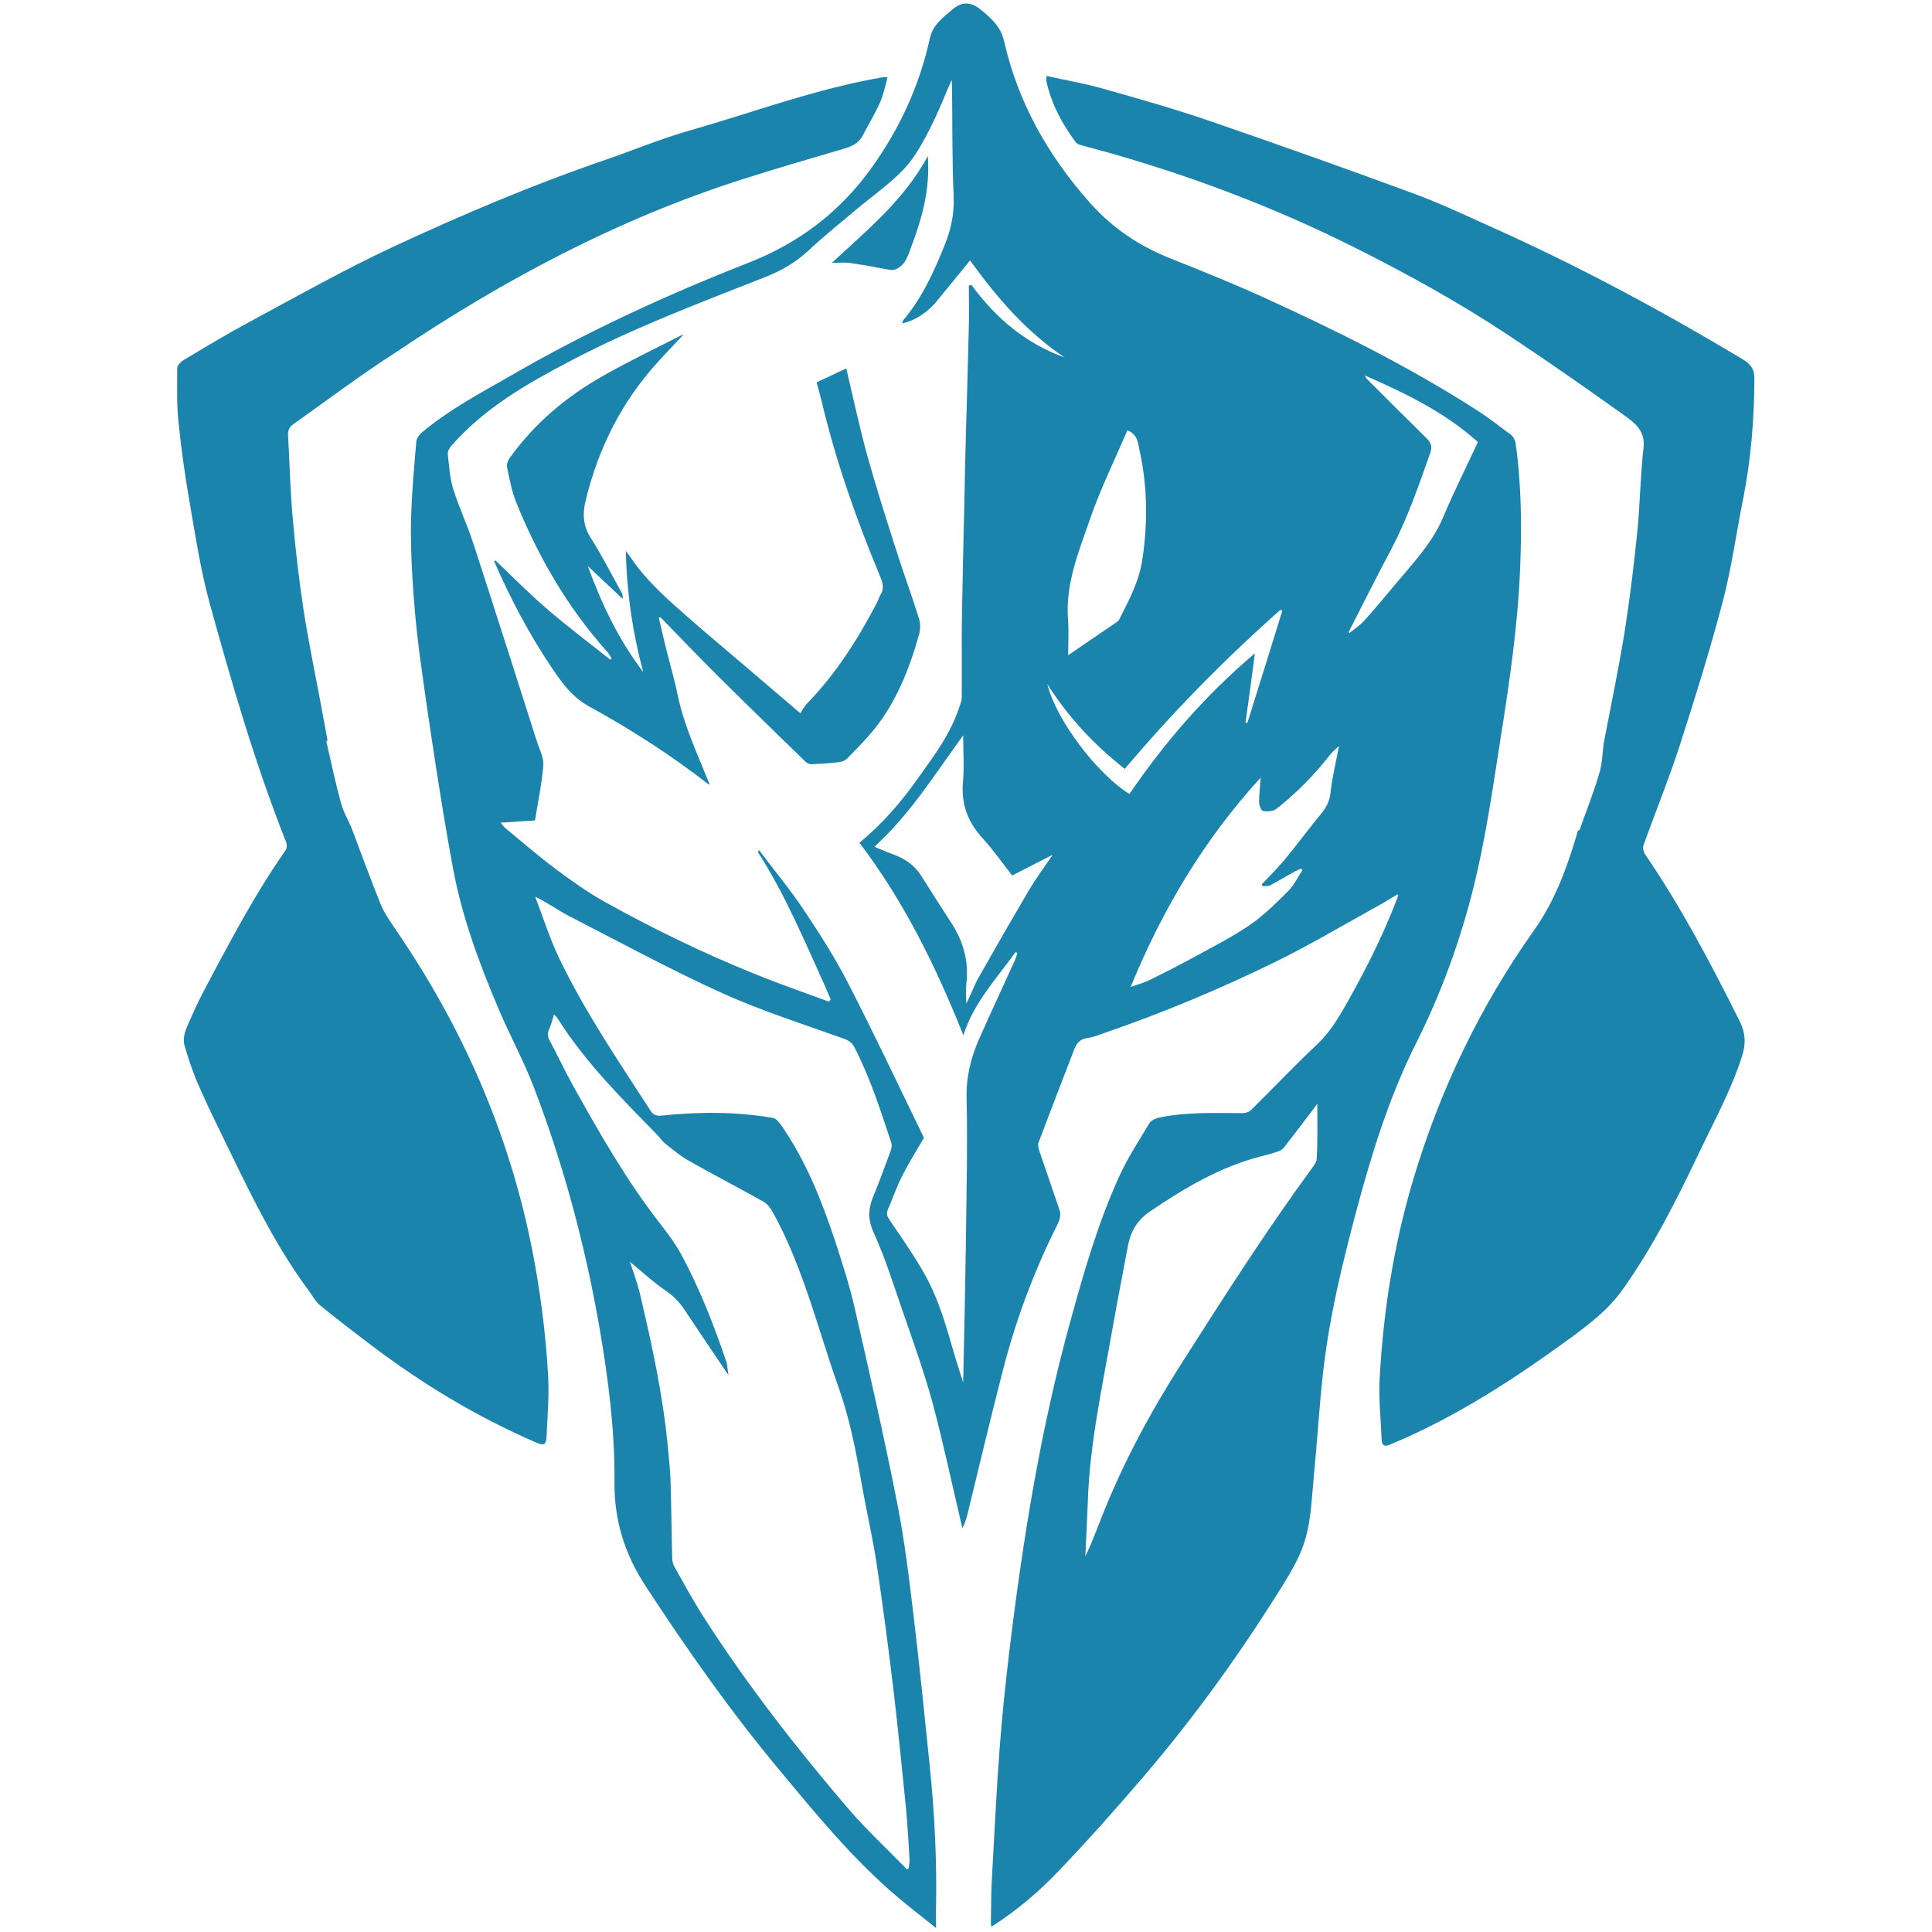
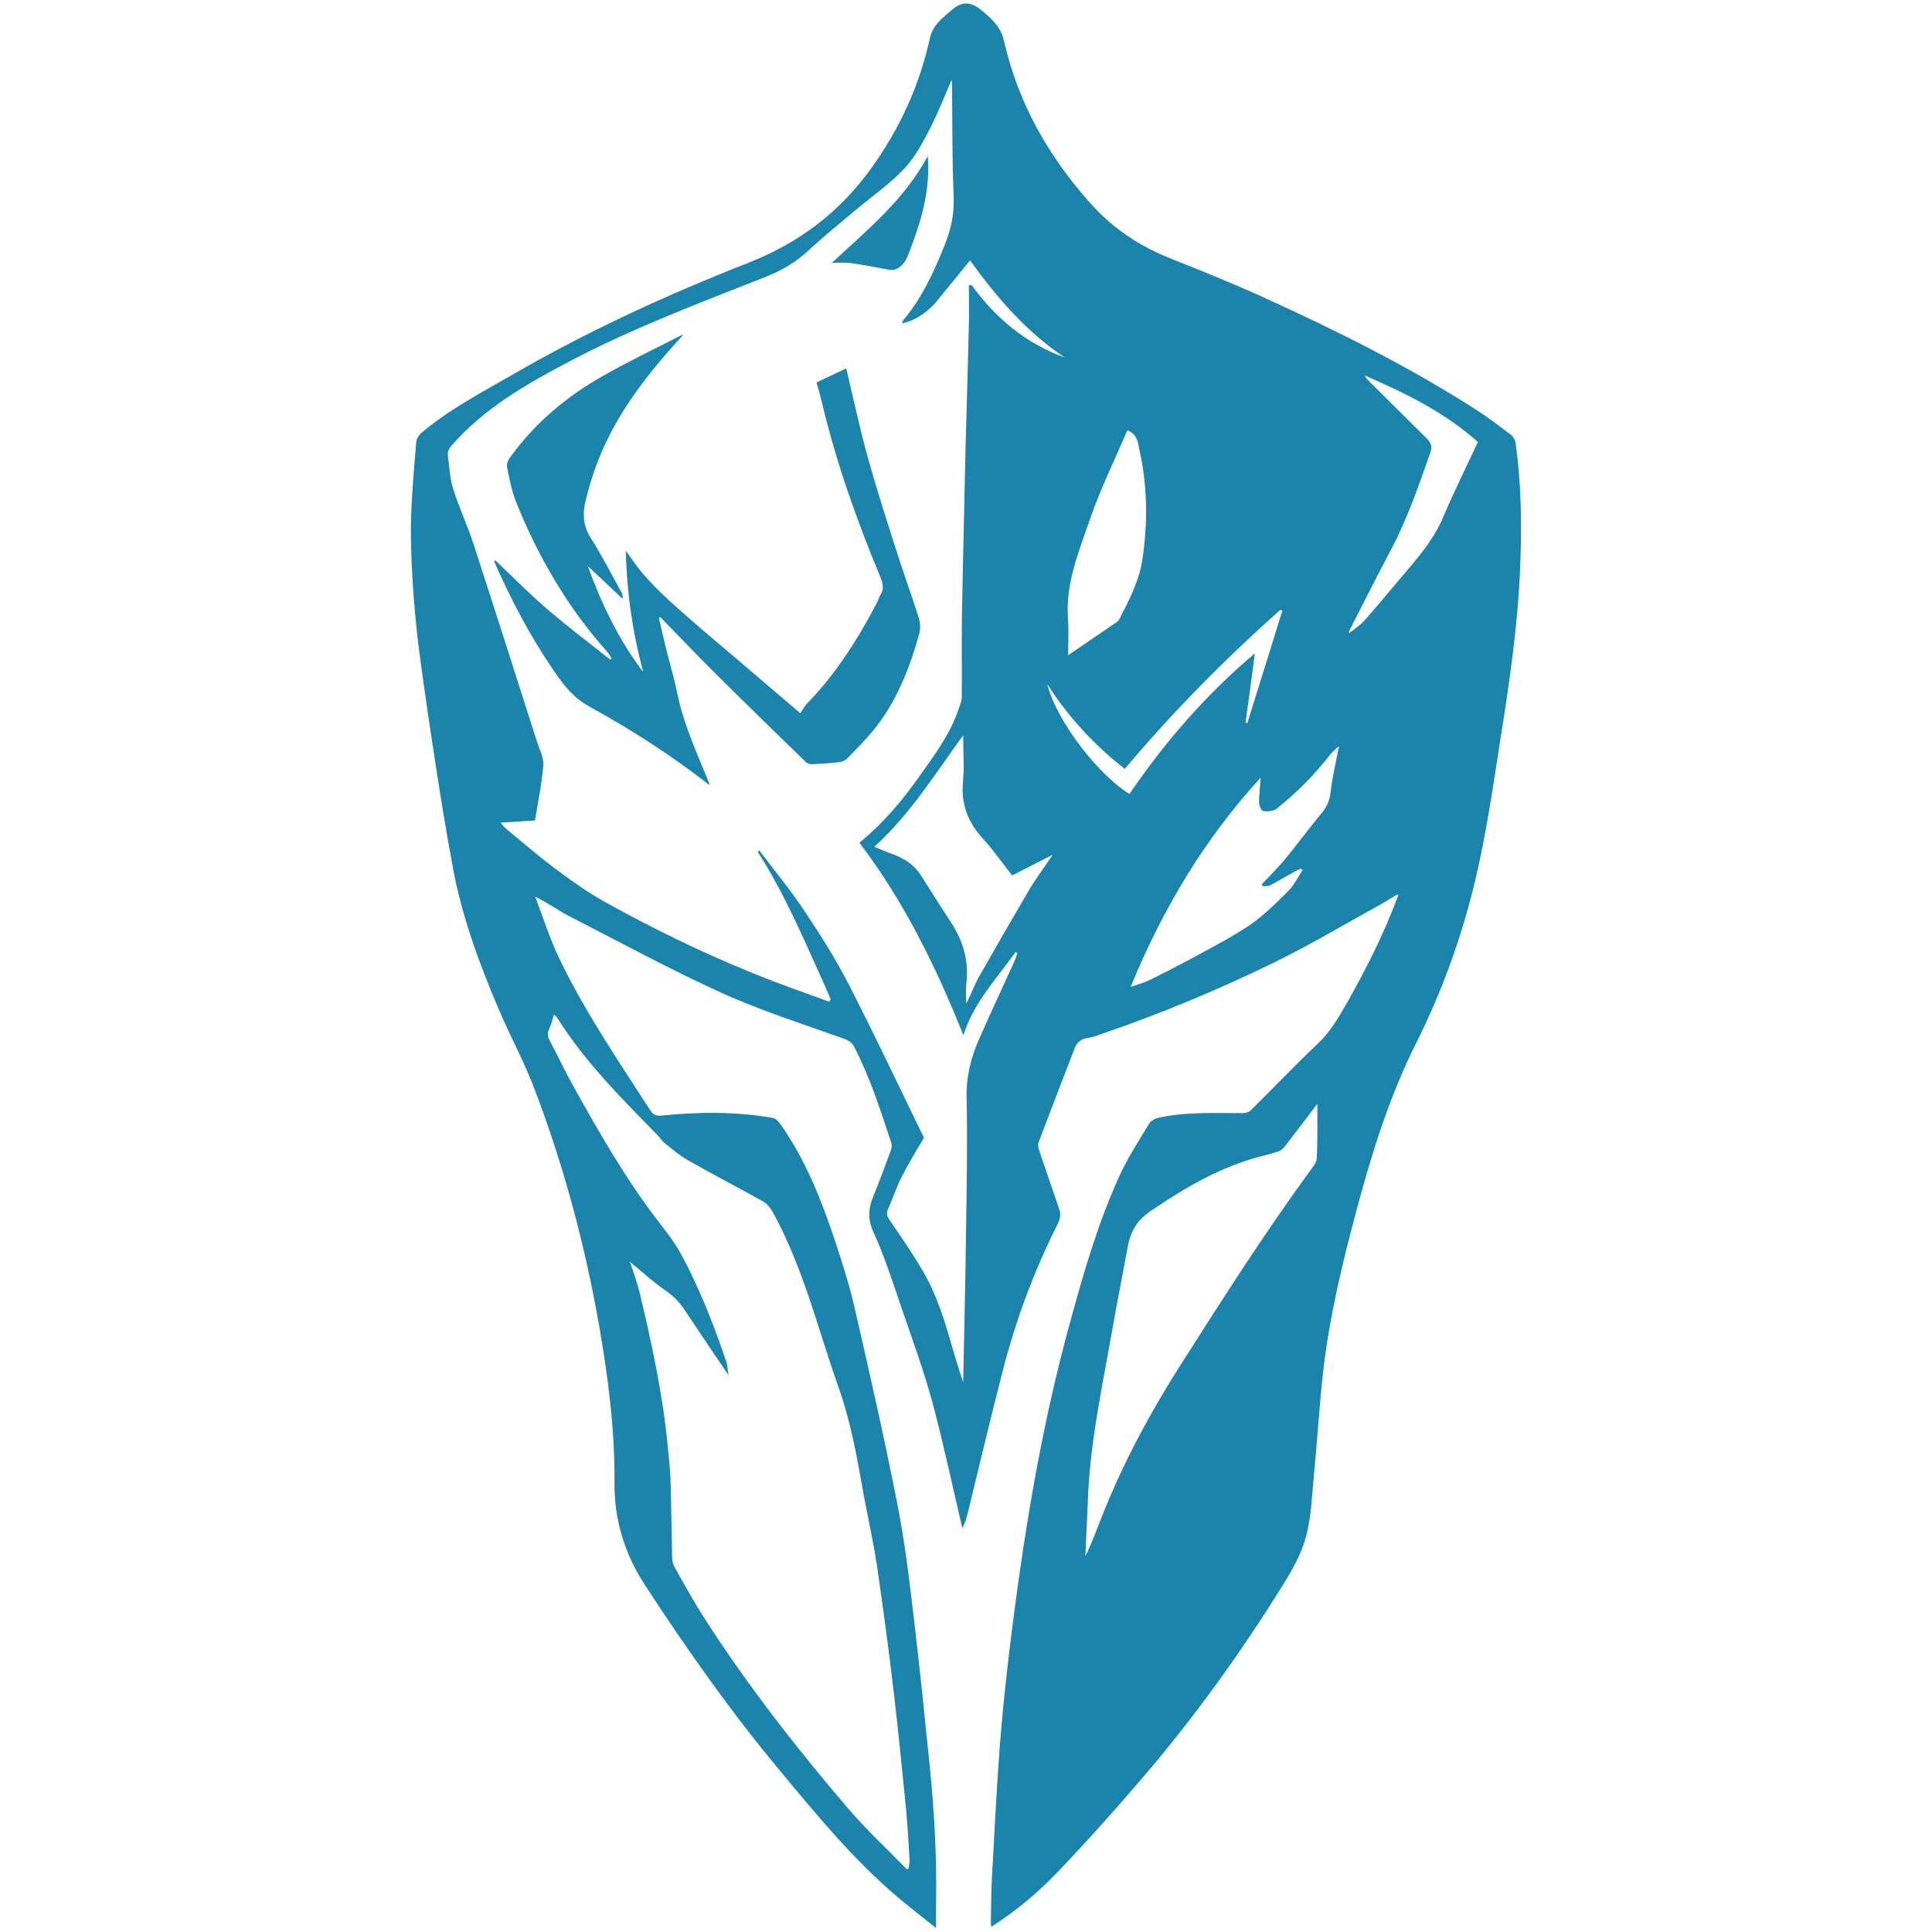
<svg xmlns="http://www.w3.org/2000/svg" width="100%" height="100%" viewBox="0 0 64 64" version="1.1" xml:space="preserve" style="fill-rule:evenodd;clip-rule:evenodd;stroke-linejoin:round;stroke-miterlimit:2;">
  <g transform="matrix(0.067,0,0,0.067,29.848,29.848)">
    <g transform="matrix(1,0,0,1,-919.478,-493.837)">
      <path d="M1164.5,490.8C1161.1,492.8 1157.8,494.9 1154.3,496.8C1137.8,505.9 1121.7,515.5 1104.8,523.8C1077.4,537.2 1049.3,549 1020.5,558.9C1017.7,559.9 1014.8,561.1 1011.9,561.5C1008.2,562 1006.3,563.9 1005.1,567.2C999.2,582.6 993.2,598 987.4,613.4C987,614.5 987.5,616.2 987.9,617.5C991.2,627.2 994.5,636.8 997.8,646.5C998.9,649.6 997.6,652.2 996.2,655C984.9,677.7 976.1,701.4 969.8,726C963.7,749.5 958.2,773.1 952.4,796.7C951.8,799.1 951.1,801.5 949.8,803.9C944.9,783.2 940.5,762.3 935,741.7C930.8,726.3 925.3,711.2 920.1,696.1C915.7,683.3 911.6,670.2 906,657.9C903,651.4 903.2,646.1 905.7,640C908.8,632.5 911.6,624.8 914.4,617.2C914.8,616.1 915,614.6 914.7,613.5C909.4,597.5 904.3,581.4 896.5,566.3C895.3,563.9 893.8,562.8 891.2,561.9C870.9,554.6 850.3,548.1 830.7,539.2C805.1,527.6 780.4,514.1 755.4,501.3C749.8,498.4 744.7,494.6 738.6,491.7C742.5,501.8 745.7,512.2 750.4,522C763.1,548.5 779.6,572.7 795.5,597.3C797,599.7 798.5,600.2 801.3,599.9C819.6,598 838,597.9 856.2,601.1C857.7,601.4 859.1,603.1 860.1,604.5C872.4,622.1 880.2,641.8 886.9,662C890.4,672.7 893.9,683.5 896.4,694.4C903.8,726.6 911.1,758.7 917.5,791.1C921.3,810.3 923.6,829.7 925.9,849.1C928.8,873.3 931.2,897.6 933.7,921.8C936,944.5 937.2,967.3 936.8,990.2C936.7,993.6 936.8,997.1 936.8,1001.6C930,996.2 923.6,991.2 917.4,986C895.7,967.5 877.7,945.6 859.6,923.8C835.3,894.7 813.6,863.8 792.9,832.1C782.7,816.4 777.6,799.6 777.8,781.2C778,755.3 774.7,729.7 770.3,704.3C763.3,664.2 752.8,624.9 738.3,586.9C733.3,573.6 726.4,561 720.8,547.9C711,524.9 702.3,501.5 697.8,476.8C694.7,460.1 692,443.4 689.4,426.6C686.5,407.7 683.7,388.9 681.2,370C679.7,358.1 678.6,346.1 677.9,334.1C677.3,323.7 676.9,313.2 677.3,302.7C677.7,290.7 678.8,278.7 679.8,266.8C679.9,265.3 681.1,263.5 682.3,262.4C695.8,251 711.3,242.8 726.5,234.1C764.2,212.2 803.7,194.1 844.2,178.2C869.2,168.4 889.4,153 905,131.2C918.8,111.9 928.6,90.7 933.7,67.4C935.2,60.6 940.1,57.1 944.8,53.1C949.7,48.9 954.1,49.2 959,53.2C964.1,57.4 968.8,61.5 970.4,68.6C977.3,99 992.1,125.2 1012.7,148.4C1024,161.2 1037.4,170.1 1053.1,176.3C1068.5,182.4 1083.8,188.6 1098.8,195.4C1134.6,211.7 1169.8,229.2 1203,250.4C1209.2,254.3 1215,258.8 1220.9,263.2C1222.1,264.1 1223.1,265.8 1223.3,267.3C1226.2,287.6 1226.4,308 1225.6,328.5C1224.5,357.3 1220.3,385.7 1215.8,414C1212,438.4 1208.5,462.9 1202.6,486.8C1196,513.4 1186.6,539.3 1174.2,564C1160.9,590.5 1152.2,618.6 1144.6,647C1137.7,672.9 1131.4,698.9 1128.3,725.5C1126.3,742.9 1125.3,760.5 1123.6,777.9C1122.6,788.2 1122.3,798.7 1119.6,808.5C1117.3,817 1112.6,825.1 1107.9,832.6C1087.4,865.6 1064.7,897.1 1039.5,926.6C1025.9,942.5 1012,958.1 997.6,973.2C987.7,983.6 976.7,993 964.1,1001C964,1000.1 963.9,999.6 963.9,999.1C964,991.8 964,984.4 964.4,977.1C965.6,955.8 966.6,934.4 968.2,913.1C969.4,897 971.1,881 973,865C979.7,809.5 988.5,754.5 1003.5,700.5C1010.1,676.5 1017,652.7 1027.3,630.1C1031.4,621 1037,612.5 1042.2,603.8C1043,602.4 1045.1,601.4 1046.7,601C1060.4,598 1074.4,598.7 1088.3,598.7C1089.7,598.7 1091.5,598.2 1092.4,597.3C1103.4,586.5 1113.9,575.3 1125.1,564.8C1131.5,558.8 1135.7,551.7 1139.9,544.3C1149.5,527.3 1158.3,509.9 1165.1,491.6C1165.2,491.3 1165.3,491.1 1165.3,490.8C1164.9,490.5 1164.7,490.7 1164.5,490.8ZM1141.6,361C1144.1,359 1146.8,357.2 1148.9,354.8C1154.4,348.6 1159.7,342.2 1165,335.9C1173.4,325.9 1182.3,316.4 1187.5,304.1C1192.8,291.5 1199,279.1 1204.7,266.9C1188.3,252.2 1169.2,242.9 1148.8,234C1149.4,235.1 1149.6,235.5 1149.8,235.7C1159.6,245.5 1169.3,255.2 1179.2,264.9C1181.3,267 1182.3,268.9 1181.2,272.1C1175.5,288.2 1170,304.4 1162,319.6C1154.8,333.1 1148,346.8 1141,360.4C1141,360.7 1140.9,361 1140.9,361.4C1141.1,361.4 1141.4,361.2 1141.6,361ZM993.6,471.4C987.3,474.6 980.9,477.9 974.4,481.2C969.7,475.2 965.2,468.7 959.8,462.8C952.5,454.8 949.1,445.9 950.1,434.9C950.8,427.6 950.2,420.2 950.2,411.9C936.1,431.3 923.9,451 906.3,467C909.5,468.3 912.3,469.6 915.2,470.6C921,472.7 925.9,475.8 929.3,481.1C934.1,488.7 938.9,496.3 943.8,503.8C950,513.1 953.1,523.1 951.8,534.4C951.4,537.7 951.7,541.1 951.7,544.5C954.1,540.2 955.5,535.8 957.8,531.7C966,517.2 974.3,502.8 982.7,488.5C986.1,482.8 990.1,477.4 993.9,471.8C994.1,471.5 994.2,471.2 994.4,470.8C994.2,471.1 993.9,471.2 993.6,471.4ZM1135.4,417.7C1134.1,419 1132.7,420.1 1131.6,421.5C1123.8,431.5 1115,440.5 1105,448.3C1103.4,449.5 1100.5,449.7 1098.4,449.3C1097.5,449.1 1096.5,446.4 1096.5,444.9C1096.5,441.1 1097,437.3 1097.3,432.8C1069.4,463.3 1048.8,497.8 1033,536.3C1036.7,535 1039.8,534.2 1042.6,532.8C1049.9,529.2 1057.1,525.5 1064.3,521.6C1073.6,516.5 1083.1,511.7 1091.9,505.7C1098.9,500.9 1105,494.8 1111,488.8C1113.9,485.9 1115.7,481.9 1118,478.5C1117.7,478.3 1117.4,478 1117.2,477.8C1116.1,478.3 1115.1,478.7 1114,479.3C1110,481.5 1106.1,483.9 1102.1,486C1101,486.6 1099.5,486.4 1098.2,486.5C1098.1,486.2 1098,485.8 1097.9,485.5C1101.6,481.6 1105.4,477.8 1108.9,473.7C1115.1,466.2 1120.8,458.4 1127,450.9C1129.6,447.8 1131.3,444.7 1131.8,440.5C1132.6,433 1134.4,425.7 1135.8,418.3C1135.9,418.1 1136,417.9 1136.1,417.7C1135.9,417.5 1135.6,417.6 1135.4,417.7ZM834.2,728.3C826.9,717.5 819.6,706.8 812.4,695.9C809.8,692 806.8,689 802.9,686.3C797.7,682.8 793.1,678.6 788.3,674.6C787.6,674 786.9,673.5 785.5,672.3C787.3,677.9 789,682.5 790.2,687.2C796.2,712.6 801.8,738.1 804.2,764.1C804.7,769.4 805.3,774.6 805.5,779.9C805.9,792.5 806,805.1 806.3,817.8C806.3,819.4 806.5,821.3 807.3,822.7C812.2,831.5 817,840.3 822.5,848.8C843.8,881.9 867.9,912.8 893.4,942.6C902.4,953.1 912.7,962.6 922.4,972.6C922.7,972.4 923,972.3 923.3,972.1C923.4,970.7 923.7,969.3 923.7,967.9C923.2,959.3 922.7,950.7 921.9,942.1C920,923.1 918.1,904.1 915.9,885.2C913.4,864.1 910.6,843 907.5,822C905.5,808.7 902.4,795.6 900.1,782.4C897.3,766.4 894.3,750.6 888.9,735.2C885.6,725.9 882.6,716.5 879.6,707.1C873.1,686.7 866.4,666.3 855.9,647.4C854.8,645.5 853.3,643.5 851.5,642.5C839.2,635.6 826.6,629.1 814.3,622.1C810.2,619.8 806.5,616.6 802.8,613.7C801.3,612.5 800.3,610.8 799,609.5C781.3,591.4 763.3,573.5 749.7,551.9C749.3,551.2 748.6,550.7 747.9,549.9C747.1,552.4 746.6,554.8 745.6,556.9C744.6,558.9 744.6,560.5 745.6,562.5C749.6,570 753.2,577.7 757.3,585.1C770.5,608.8 783.9,632.3 800.7,653.8C804.2,658.3 807.7,663 810.5,668C819.9,685.3 827,703.6 833.3,722.2C833.7,724.2 833.8,726.4 834.2,728.3ZM920.3,208.2C920.2,208.1 920.1,208 920,207.9C920.3,207.4 920.4,206.8 920.8,206.4C930,195.4 935.8,182.6 941.1,169.4C944.2,161.7 945.8,154.2 945.5,145.7C944.7,127.5 944.9,109.2 944.7,91C944.7,89.7 944.5,88.4 944.5,87.8C941.1,95.6 937.9,103.9 933.9,111.7C930.3,118.7 926.5,125.9 921.2,131.6C914.3,139 905.8,144.9 898,151.4C889.7,158.4 881.3,165.1 873.4,172.5C867.3,178.1 860.4,182.1 852.9,185.1C820.2,198 787.2,210.4 756,226.8C734.4,238.1 713.5,250.1 697.2,268.7C696.2,269.8 695.2,271.6 695.4,273C696,278.7 696.4,284.5 698,289.9C700.9,299.1 705,307.9 708,317C718.6,349.6 729,382.2 739.4,414.8C740.7,418.8 742.9,422.9 742.6,426.8C741.9,435.8 740,444.6 738.5,454C733.2,454.3 727.6,454.7 721.5,455.1C722.6,456.3 723.2,457.3 724.1,458C732,464.5 739.7,471.2 747.8,477.3C755.7,483.2 763.7,489 772.2,493.8C796.4,507.3 821.4,519.5 847.2,529.9C859.3,534.8 871.6,539.1 883.9,543.6C884.2,543.2 884.4,542.9 884.7,542.5C883.7,540.2 882.8,537.9 881.8,535.7C871.6,513.2 862.1,490.5 848.7,469.6C848.9,469.3 849.1,469 849.3,468.7C856.7,478.6 864.7,488.1 871.5,498.4C879.4,510.2 887.1,522.3 893.6,535C906.6,560.3 918.7,586 930.8,610.9C927.2,617.1 923.3,623.3 920,629.8C917.3,635.1 915.4,640.9 913,646.3C912.1,648.4 912.6,649.7 913.8,651.5C919.5,659.9 925.3,668.2 930.4,677C937.3,688.8 941.2,701.8 944.9,714.8C946.5,720.5 948.4,726.1 950.2,731.9C950.7,707 951.3,682.4 951.6,657.8C951.9,635.7 952.4,613.6 951.9,591.5C951.6,580.9 954,571.3 958.1,562C963.8,549.1 969.8,536.3 975.6,523.5C976.2,522.2 976.6,520.8 977,519.5C976.7,519.4 976.4,519.2 976.1,519.1C966.7,532.2 955.4,544.1 950.3,560.2C936.8,526.4 921,494.1 898.9,465C910.4,455.6 919.8,444.6 928.1,432.8C935.9,421.9 944,411.1 948.2,398.2C948.8,396.5 949.5,394.8 949.5,393C949.6,379.3 949.4,365.6 949.6,352C949.9,333.3 950.4,314.7 950.8,296C951,285.7 951.2,275.3 951.5,265C952,246.5 952.6,228 953,209.5C953.2,202.9 953,196.2 953,189.5C953.4,189.4 953.9,189.3 954.3,189.2C966.2,205.6 981.2,218.2 1000.4,225.1C981.4,212.4 966.8,195.4 953.6,177.1C947.7,184.3 942,191.4 936.2,198.4C931.7,203.2 926.6,206.7 920.3,208.2ZM1125.3,594.1C1119.7,601.5 1114.5,608.4 1109.2,615.2C1108.5,616.2 1107.4,617.1 1106.3,617.5C1103.5,618.5 1100.6,619.3 1097.7,620C1077.4,625.2 1059.8,635.6 1042.6,647.3C1036.3,651.6 1033.1,657 1031.7,664.1C1029.2,677.7 1026.5,691.2 1024.1,704.8C1019.1,733.5 1012.7,762.1 1011.8,791.4C1011.5,800.2 1011,809 1010.6,817.8C1013.9,811.2 1016.3,804.3 1019,797.6C1029.6,770.9 1043.2,745.8 1058.7,721.6C1079.2,689.4 1099.8,657.2 1122.3,626.4C1123.5,624.8 1125,622.9 1125,621.1C1125.5,612.4 1125.3,603.7 1125.3,594.1ZM1002.1,372.3C1010.3,366.7 1018.4,361.2 1026.3,355.8C1026.7,355.5 1027.1,355.2 1027.3,354.7C1032.3,345 1037.4,335.3 1038.9,324.3C1041.5,306.5 1041.3,288.6 1037.4,271C1036.6,267.4 1036.6,263.2 1031.4,261.1C1025.1,275.8 1018,290.2 1012.8,305.3C1007.4,321 1000.8,336.7 1002,354.1C1002.5,360.1 1002.1,366.2 1002.1,372.3ZM1089.8,405.6C1090.1,405.7 1090.4,405.8 1090.7,405.8C1096.5,387.3 1102.3,368.8 1108,350.3C1107.7,350.2 1107.4,350 1107,349.9C1079.5,374.3 1053.8,400.4 1030.1,428.5C1014.9,416.6 1002.1,402.8 991.8,386.6C996.1,404.2 1016.4,431 1032.4,440.9C1049.9,415.3 1069.9,392.1 1094.4,371.4C1092.9,383.5 1091.3,394.6 1089.8,405.6ZM1089.9,407.5C1089.9,407.7 1089.9,407.8 1089.8,408C1089.9,407.9 1089.9,407.7 1089.9,407.5ZM785.5,672.2C785.4,672.3 785.3,672.4 785.3,672.5C785.3,672.6 785.4,672.7 785.5,672.8C785.6,672.7 785.7,672.6 785.7,672.5C785.7,672.4 785.6,672.3 785.5,672.2Z" style="fill:rgb(26,132,173);fill-rule:nonzero;" />
    </g>
    <g transform="matrix(1,0,0,1,-919.478,-493.837)">
-       <path d="M647.8,457.7C652.5,470.2 657.1,482.8 662.1,495.2C663.9,499.7 666.8,503.7 669.5,507.8C702.3,555.6 725.3,607.6 736.8,664.7C741,685.8 743.8,707.2 745,728.7C745.5,738.6 744.7,748.6 744.2,758.6C744,762.9 742.8,763.2 738.9,761.5C709.8,748.9 682.8,732.6 657.6,713.5C649,707 640.4,700.4 632.1,693.6C630,691.9 628.7,689.3 627.1,687.1C611.4,666.1 599.8,642.7 588.4,619.2C583,608 577.4,596.9 572.4,585.5C569.5,579 567.2,572.1 565.2,565.2C564.5,562.8 565,559.7 565.9,557.4C568.7,550.7 571.7,544 575.1,537.6C587.6,514.1 599.9,490.5 615.3,468.6C615.9,467.7 615.9,465.9 615.5,464.8C600.2,426.3 588.7,386.6 577.7,346.8C573.1,330 570.5,312.6 567.5,295.3C565.3,282.5 563.5,269.5 562.2,256.6C561.3,247.9 561.6,239.1 561.6,230.3C561.6,229 563.3,227.3 564.7,226.4C575.6,219.9 586.5,213.3 597.7,207.3C621.1,194.7 644.3,181.6 668.3,170.4C702.7,154.4 737.6,139.6 773.5,127.3C787.4,122.5 801.1,116.8 815.2,112.8C847.1,103.7 878.3,91.9 911.3,86.4C911.5,86.4 911.7,86.5 912.8,86.6C911.6,90.9 910.8,95.3 909,99.2C906.5,104.8 903.3,110 900.5,115.4C898.6,119.1 895.4,120.6 891.5,121.8C874.5,126.8 857.5,131.7 840.7,137.1C779.4,156.7 723.2,186.6 669.9,222.4C652.6,233.5 636,246 619.1,258C617.1,259.4 616.3,261 616.4,263.4C617.2,277.4 617.5,291.5 618.8,305.5C620.1,320.2 621.8,334.9 624,349.5C626.4,365 629.6,380.4 632.5,395.9C633.6,402 634.8,408.2 635.9,414.3C635.7,414.6 635.3,414.9 635.4,415.2C637.7,425.2 639.8,435.2 642.5,445.1C643.6,449.4 646,453.5 647.8,457.7Z" style="fill:rgb(26,132,173);fill-rule:nonzero;" />
-     </g>
+       </g>
    <g transform="matrix(1,0,0,1,-919.478,-493.837)">
-       <path d="M1266.9,415.8C1270.4,397.5 1274.2,379.3 1277.2,361C1279.8,344.5 1281.8,327.9 1283.5,311.3C1284.9,297.4 1285,283.5 1286.6,269.6C1287.5,261.4 1282.3,257.5 1277.2,253.8C1258.2,240.2 1239,226.8 1219.5,213.9C1194.9,197.6 1169.1,183.4 1142.7,170.2C1104,150.9 1063.9,135.7 1022.4,123.9C1017.7,122.6 1012.9,121.4 1008.2,120C1007.3,119.8 1006.3,119.3 1005.8,118.6C999.1,109.6 993.9,99.8 991.4,88.8C991.2,88 991.4,87.2 991.4,85.9C1000.9,88 1010.3,89.6 1019.4,92.2C1037.1,97.2 1054.8,102.2 1072.2,108.2C1105.7,119.7 1139.1,131.6 1172.3,143.8C1186.2,148.9 1199.6,155.3 1213.2,161.4C1255.2,180.3 1295.8,202.1 1335.3,225.8C1339.3,228.2 1341.5,230.5 1341.4,235.8C1341.3,255.8 1339.7,275.6 1335.8,295.2C1332.4,312.1 1330.1,329.3 1325.7,346C1319.4,369.9 1312,393.6 1304.4,417.2C1299,433.8 1292.4,450 1286.5,466.4C1286.1,467.6 1286.6,469.7 1287.4,470.8C1305.3,497 1320,525 1334.2,553.4C1337,559.1 1337.3,564.3 1335.3,570.5C1329.9,587.5 1321.3,603 1313.7,619C1302.7,642.2 1291.1,665 1276.2,686C1269.2,695.9 1259.8,703 1250.3,710C1224.7,728.7 1198.3,746 1169.3,759.1C1166.7,760.3 1164,761.3 1161.4,762.5C1158.7,763.8 1157.2,763.1 1157.1,760.1C1156.7,750.1 1155.6,740.1 1156.1,730.2C1157.9,696.7 1163.1,663.8 1172.7,631.6C1185.9,587.4 1205.6,546.2 1232.3,508.5C1242.3,494.5 1248.2,478.8 1253.1,462.6C1253.4,461.5 1253.8,460.3 1254.1,459.1C1254.4,458.9 1254.9,458.8 1255,458.6C1258.2,449.5 1261.8,440.6 1264.5,431.3C1266.2,426.4 1266.2,421 1266.9,415.8Z" style="fill:rgb(26,132,173);fill-rule:nonzero;" />
-     </g>
+       </g>
    <g transform="matrix(1,0,0,1,-919.478,-493.837)">
-       <path d="M824.5,436.3C805.9,421.8 786,409 765.4,397.7C757,393.1 752,386.2 747,378.8C735.7,362.1 726.4,344.4 718.3,325.9C718.5,325.7 718.7,325.6 718.9,325.4C727.3,333.4 735.5,341.7 744.3,349.3C754.5,358.1 765.2,366.1 775.7,374.5C775.9,374.3 776.2,374.1 776.4,373.9C775.6,372.7 775,371.4 774,370.4C754.6,348.6 740.1,323.7 729.2,296.7C727,291.2 725.9,285.2 724.7,279.4C724.4,278 725,276.1 725.9,274.9C738.2,257.7 754,244.4 772.3,234.1C784.8,227 797.7,220.8 810.5,214.3C811,214 811.6,213.9 811.9,213.8C808,218 803.9,222.2 800,226.5C781.6,246.4 769.8,269.8 763.5,296C762,302.2 762.2,308.3 766,314.2C771.5,322.9 776.2,332.1 781.2,341.1C781.7,342 782,343 781.8,344.4C776.1,339 770.3,333.6 764.6,328.2C771.4,346.9 779.9,364.7 792,380.6C786.8,361.3 783.9,341.7 783.4,320.8C784.5,322.2 785.1,322.9 785.6,323.7C793.8,336 804.9,345.4 815.8,355C823.2,361.5 830.8,367.8 838.3,374.2C848.4,382.8 858.5,391.5 869.7,401C870.8,399.3 871.7,397.5 873,396.2C887.4,381.4 898.3,364.1 907.8,345.9C908.3,344.9 908.6,343.6 909.2,342.6C911.4,339.3 910.4,336.4 909,333C897.3,304.9 887.2,276.3 880.2,246.6C879.5,243.6 878.6,240.6 877.7,237.4C882.8,235 887.9,232.6 892.4,230.5C895.8,244.9 898.9,259.4 902.8,273.6C907,288.8 911.8,303.8 916.6,318.8C920.3,330.6 924.6,342.2 928.3,354C929.1,356.4 929.1,359.5 928.4,362C923.6,379.1 917.2,395.4 905.9,409.3C901.8,414.3 897.2,418.9 892.7,423.5C891.7,424.5 890,425.1 888.6,425.2C884.2,425.7 879.8,426 875.3,426.2C874.4,426.2 873.2,425.8 872.5,425.2C858.5,411.6 844.4,397.9 830.5,384.1C820.4,374.1 810.5,363.8 800.6,353.6C800.5,353.5 800.4,353.6 799.7,353.7C800.8,358.3 801.8,362.9 802.9,367.4C804.9,375.5 807.3,383.6 809,391.8C812.2,407.2 818.9,421.4 824.7,435.8C824.8,436 824.7,436.1 824.5,436.3Z" style="fill:rgb(26,132,173);fill-rule:nonzero;" />
+       <path d="M824.5,436.3C805.9,421.8 786,409 765.4,397.7C757,393.1 752,386.2 747,378.8C735.7,362.1 726.4,344.4 718.3,325.9C718.5,325.7 718.7,325.6 718.9,325.4C727.3,333.4 735.5,341.7 744.3,349.3C754.5,358.1 765.2,366.1 775.7,374.5C775.9,374.3 776.2,374.1 776.4,373.9C775.6,372.7 775,371.4 774,370.4C754.6,348.6 740.1,323.7 729.2,296.7C727,291.2 725.9,285.2 724.7,279.4C724.4,278 725,276.1 725.9,274.9C738.2,257.7 754,244.4 772.3,234.1C784.8,227 797.7,220.8 810.5,214.3C811,214 811.6,213.9 811.9,213.8C781.6,246.4 769.8,269.8 763.5,296C762,302.2 762.2,308.3 766,314.2C771.5,322.9 776.2,332.1 781.2,341.1C781.7,342 782,343 781.8,344.4C776.1,339 770.3,333.6 764.6,328.2C771.4,346.9 779.9,364.7 792,380.6C786.8,361.3 783.9,341.7 783.4,320.8C784.5,322.2 785.1,322.9 785.6,323.7C793.8,336 804.9,345.4 815.8,355C823.2,361.5 830.8,367.8 838.3,374.2C848.4,382.8 858.5,391.5 869.7,401C870.8,399.3 871.7,397.5 873,396.2C887.4,381.4 898.3,364.1 907.8,345.9C908.3,344.9 908.6,343.6 909.2,342.6C911.4,339.3 910.4,336.4 909,333C897.3,304.9 887.2,276.3 880.2,246.6C879.5,243.6 878.6,240.6 877.7,237.4C882.8,235 887.9,232.6 892.4,230.5C895.8,244.9 898.9,259.4 902.8,273.6C907,288.8 911.8,303.8 916.6,318.8C920.3,330.6 924.6,342.2 928.3,354C929.1,356.4 929.1,359.5 928.4,362C923.6,379.1 917.2,395.4 905.9,409.3C901.8,414.3 897.2,418.9 892.7,423.5C891.7,424.5 890,425.1 888.6,425.2C884.2,425.7 879.8,426 875.3,426.2C874.4,426.2 873.2,425.8 872.5,425.2C858.5,411.6 844.4,397.9 830.5,384.1C820.4,374.1 810.5,363.8 800.6,353.6C800.5,353.5 800.4,353.6 799.7,353.7C800.8,358.3 801.8,362.9 802.9,367.4C804.9,375.5 807.3,383.6 809,391.8C812.2,407.2 818.9,421.4 824.7,435.8C824.8,436 824.7,436.1 824.5,436.3Z" style="fill:rgb(26,132,173);fill-rule:nonzero;" />
    </g>
    <g transform="matrix(1,0,0,1,-919.478,-493.837)">
      <path d="M932.7,125.5C934,142.3 929.6,157.1 924,171.8C922.8,174.9 921.9,178 919,180.2C917.2,181.6 915.7,182.1 913.5,181.7C907.2,180.5 900.8,179.3 894.4,178.4C891.5,178 888.4,178.3 885.3,178.3C902.3,162.4 920.9,147.5 932.7,125.5Z" style="fill:rgb(26,132,173);fill-rule:nonzero;" />
    </g>
  </g>
</svg>